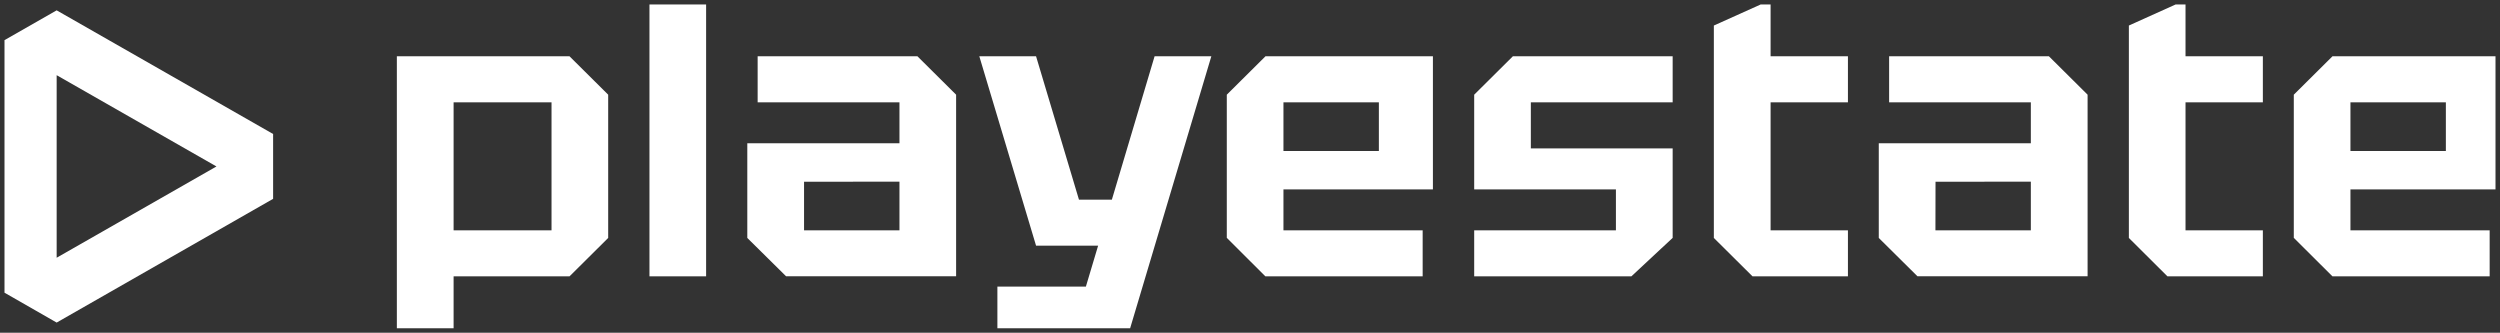
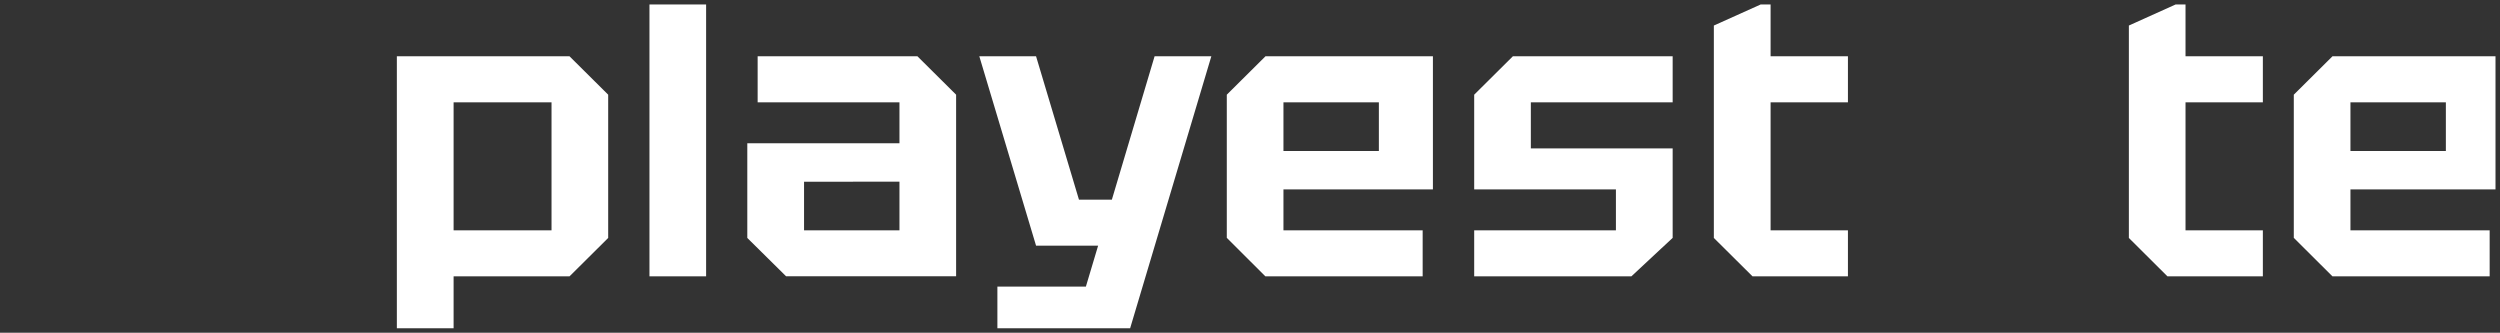
<svg xmlns="http://www.w3.org/2000/svg" width="278" height="37" viewBox="0 0 278 37" fill="none">
  <rect x="0" y="0" width="278" height="37" fill="#333333" stroke="none" />
  <desc>
			Created with Pixso.
	</desc>
  <defs>
    <clipPath id="clip4001_11087">
      <rect id="PE_logo_main_RGB 1" rx="-0.5" width="277" height="36" transform="translate(0.5 0.5)" fill="white" fill-opacity="0" />
    </clipPath>
  </defs>
  <rect id="PE_logo_main_RGB 1" rx="-0.5" width="277" height="36" transform="translate(0.5 0.5)" fill="#FFFFFF" fill-opacity="0" />
  <g clip-path="url(#clip4001_11087)">
    <path id="Vector" d="M44.13 37L44.13 6.26L63.33 6.26L67.63 10.53L67.63 26.46L63.33 30.73L50.44 30.73L50.44 37L44.13 37ZM61.33 11.38L50.44 11.38L50.44 25.61L61.33 25.61L61.33 11.38Z" fill="#FFFFFF" fill-opacity="1" fill-rule="nonzero" />
    <path id="Vector" d="M72.22 30.73L72.22 0L78.52 0L78.52 30.73L72.22 30.73L72.22 30.73Z" fill="#FFFFFF" fill-opacity="1" fill-rule="nonzero" />
    <path id="Vector" d="M163.93 30.73L163.93 25.61L179.69 25.61L179.69 21.06L163.93 21.06L163.93 10.53L168.23 6.26L186 6.26L186 11.38L170.23 11.38L170.23 16.5L186 16.5L186 26.45L181.41 30.73L163.93 30.73Z" fill="#FFFFFF" fill-opacity="1" fill-rule="nonzero" />
    <path id="Vector" d="M83.1 26.46L83.1 15.93L100.02 15.93L100.02 11.38L84.25 11.38L84.25 6.26L102.02 6.26L106.32 10.53L106.32 30.72L87.41 30.72L83.1 26.46L83.1 26.46ZM89.41 20.21L89.41 25.61L100.02 25.61L100.02 20.2L89.41 20.21Z" fill="#FFFFFF" fill-opacity="1" fill-rule="nonzero" />
    <path id="Vector" d="M190.58 2.84L196.89 0L196.89 6.26L205.49 6.26L205.49 11.38L196.89 11.38L196.89 25.61L205.49 25.61L205.49 30.73L194.88 30.73L190.58 26.46L190.58 2.84Z" fill="#FFFFFF" fill-opacity="1" fill-rule="nonzero" />
    <path id="Vector" d="M236.73 2.84L243.03 0L243.03 6.26L251.63 6.26L251.63 11.38L243.03 11.38L243.03 25.61L251.63 25.61L251.63 30.73L241.02 30.73L236.73 26.46L236.73 2.84Z" fill="#FFFFFF" fill-opacity="1" fill-rule="nonzero" />
    <path id="Vector" d="M136.42 26.45L136.42 10.53L140.72 6.26L159.34 6.26L159.34 21.06L142.72 21.06L142.72 25.61L158.2 25.61L158.2 30.73L140.71 30.73L136.42 26.45ZM142.72 16.79L153.33 16.79L153.33 11.38L142.72 11.38L142.72 16.79Z" fill="#FFFFFF" fill-opacity="1" fill-rule="nonzero" />
    <path id="Vector" d="M255.07 26.45L255.07 10.53L259.37 6.26L278 6.26L278 21.06L261.37 21.06L261.37 25.61L276.85 25.61L276.85 30.73L259.37 30.73L255.07 26.45ZM261.37 16.79L271.98 16.79L271.98 11.38L261.37 11.38L261.37 16.79Z" fill="#FFFFFF" fill-opacity="1" fill-rule="nonzero" />
    <path id="Vector" d="M134.7 6.26L128.39 6.26L123.64 22.2L119.98 22.2L115.21 6.26L108.9 6.26L115.21 27.32L116.5 27.32L120.94 27.32L122.11 27.32L120.75 31.87L110.91 31.87L110.91 36.99L125.53 37L125.53 36.99L125.59 36.99L125.54 36.94L134.7 6.26Z" fill="#FFFFFF" fill-opacity="1" fill-rule="nonzero" />
-     <path id="Vector" d="M208.92 26.46L208.92 15.93L225.83 15.93L225.83 11.38L210.07 11.38L210.07 6.26L227.84 6.26L232.14 10.53L232.14 30.72L213.22 30.72L208.92 26.46L208.92 26.46ZM215.23 20.21L215.22 25.61L225.83 25.61L225.83 20.2L215.23 20.21Z" fill="#FFFFFF" fill-opacity="1" fill-rule="nonzero" />
-     <path id="Vector" d="M6.3 1.15L0 4.75L0 32.26L6.3 35.87L30.37 22.11L30.37 14.9L6.3 1.15ZM6.3 28.66L6.3 8.36L24.07 18.51L6.3 28.66L6.3 28.66Z" fill="#FFFFFF" fill-opacity="1" fill-rule="nonzero" />
  </g>
</svg>